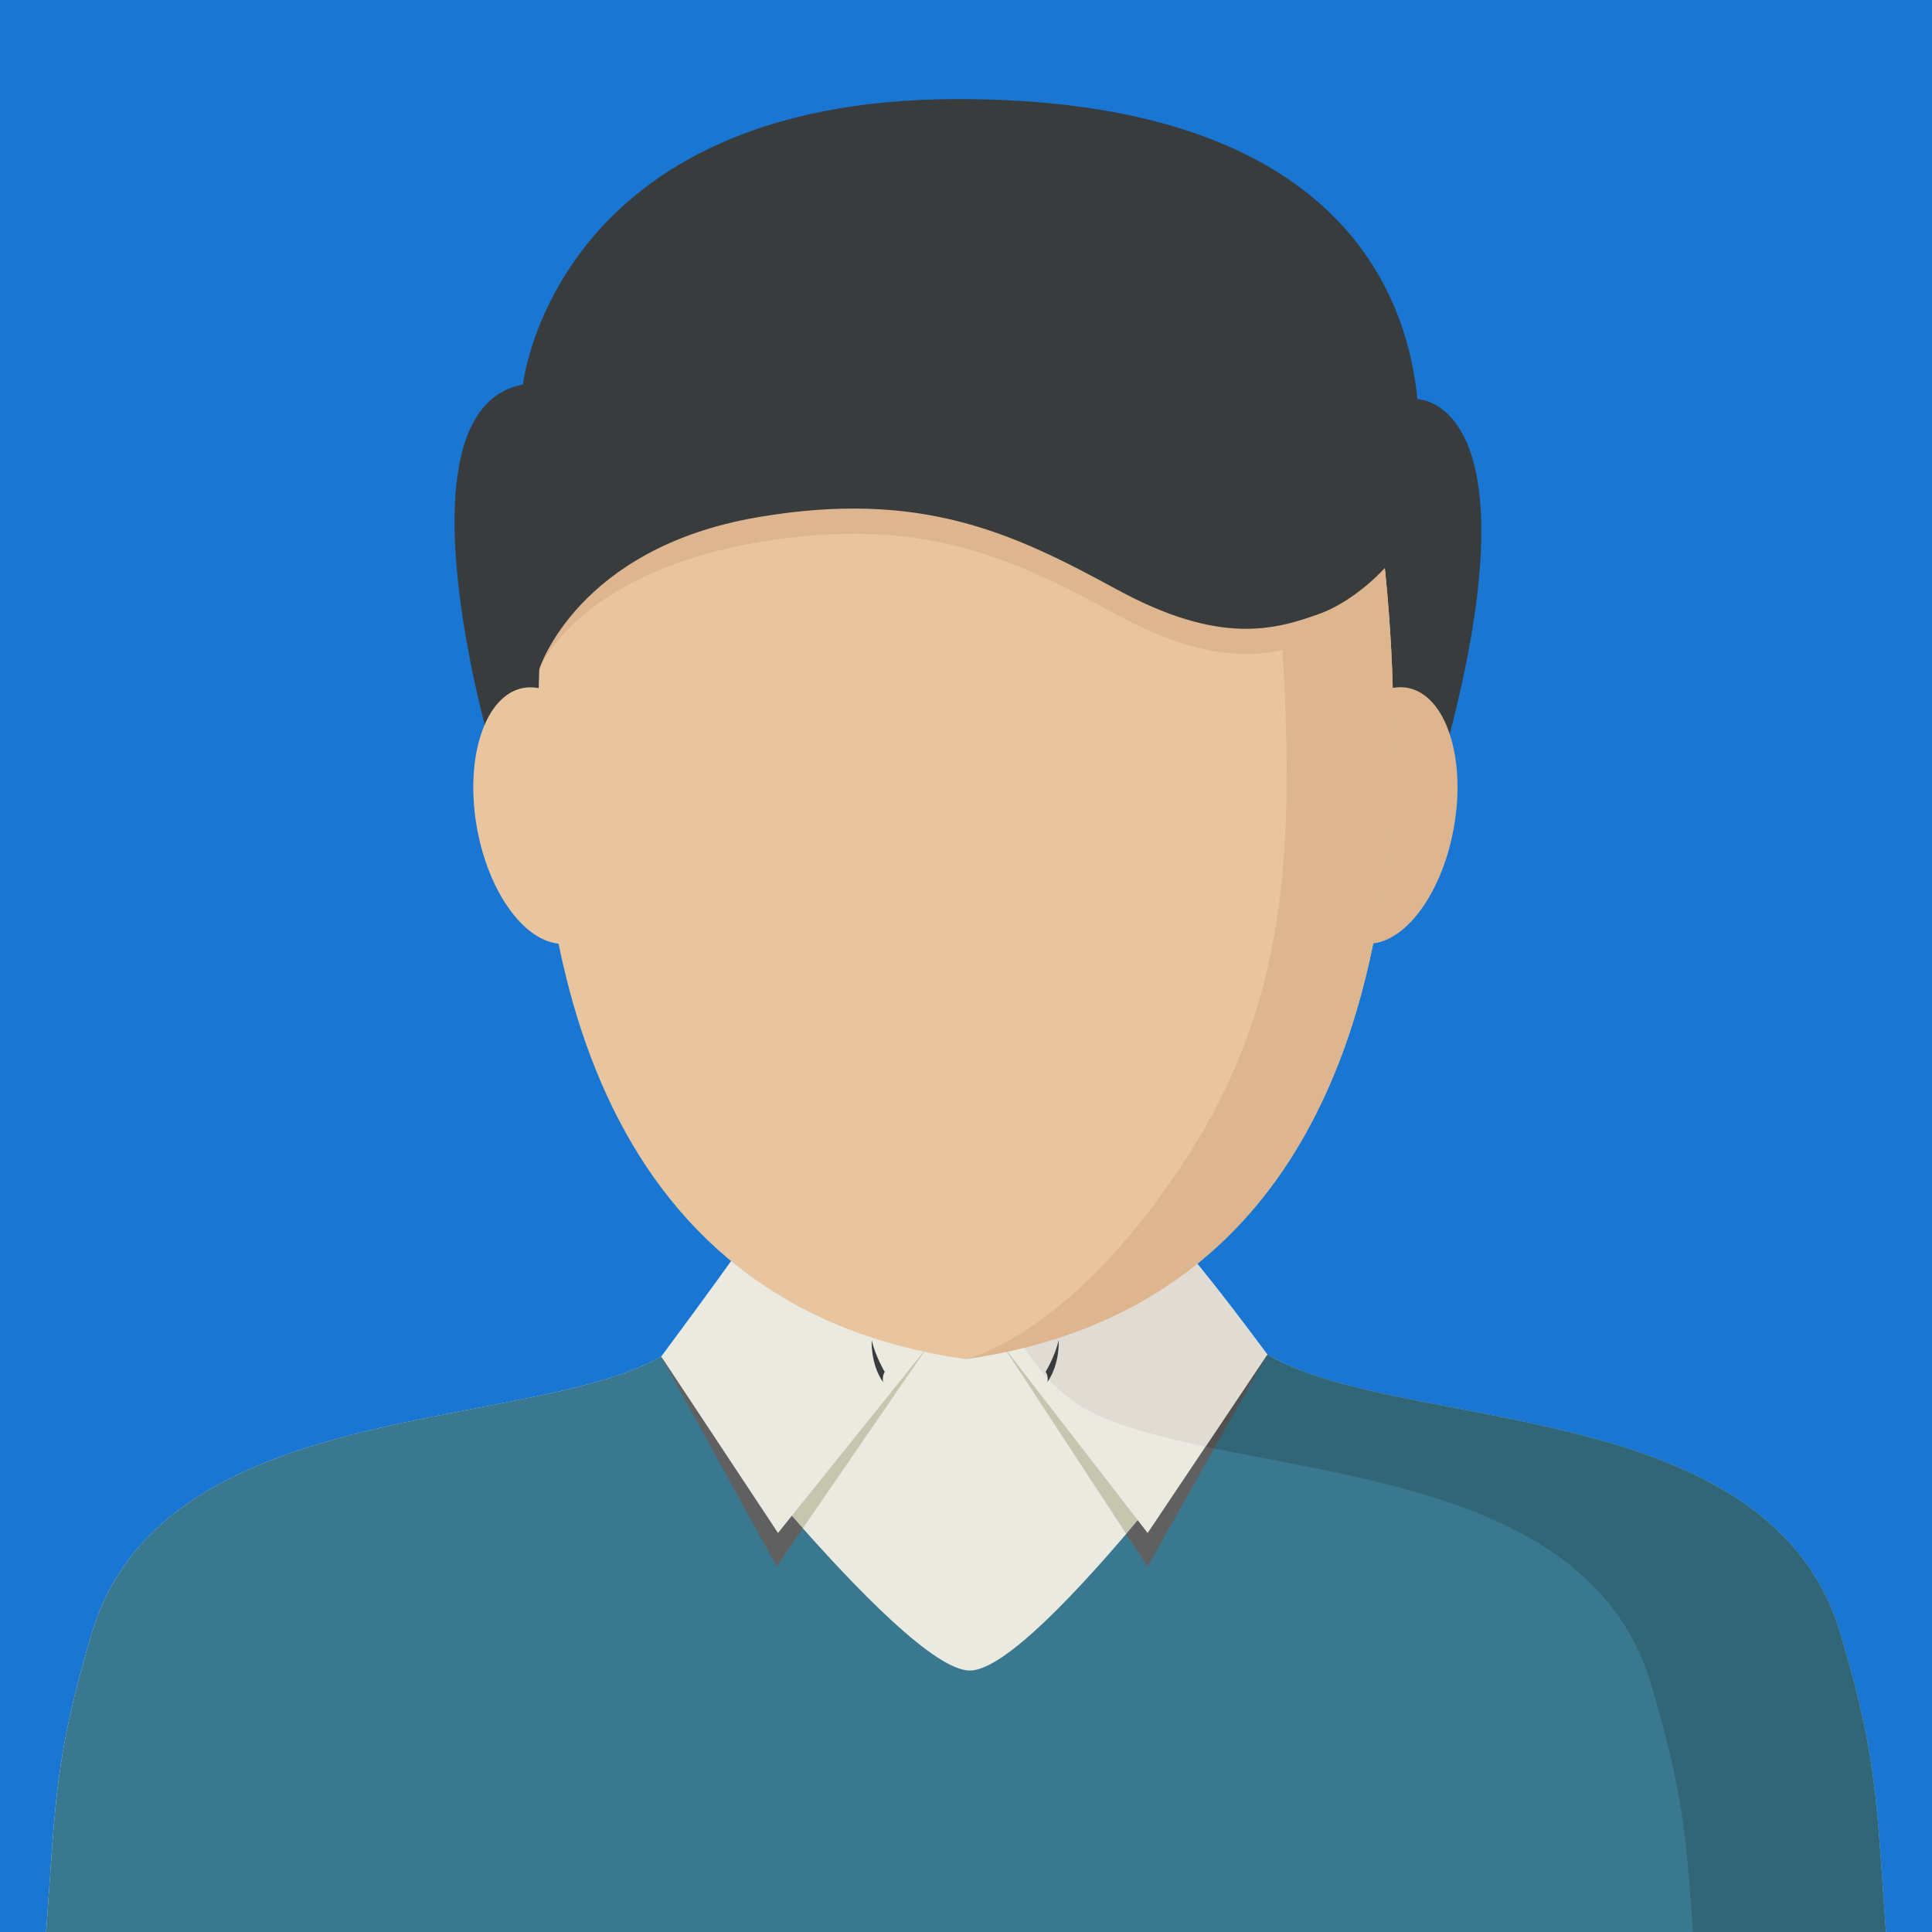
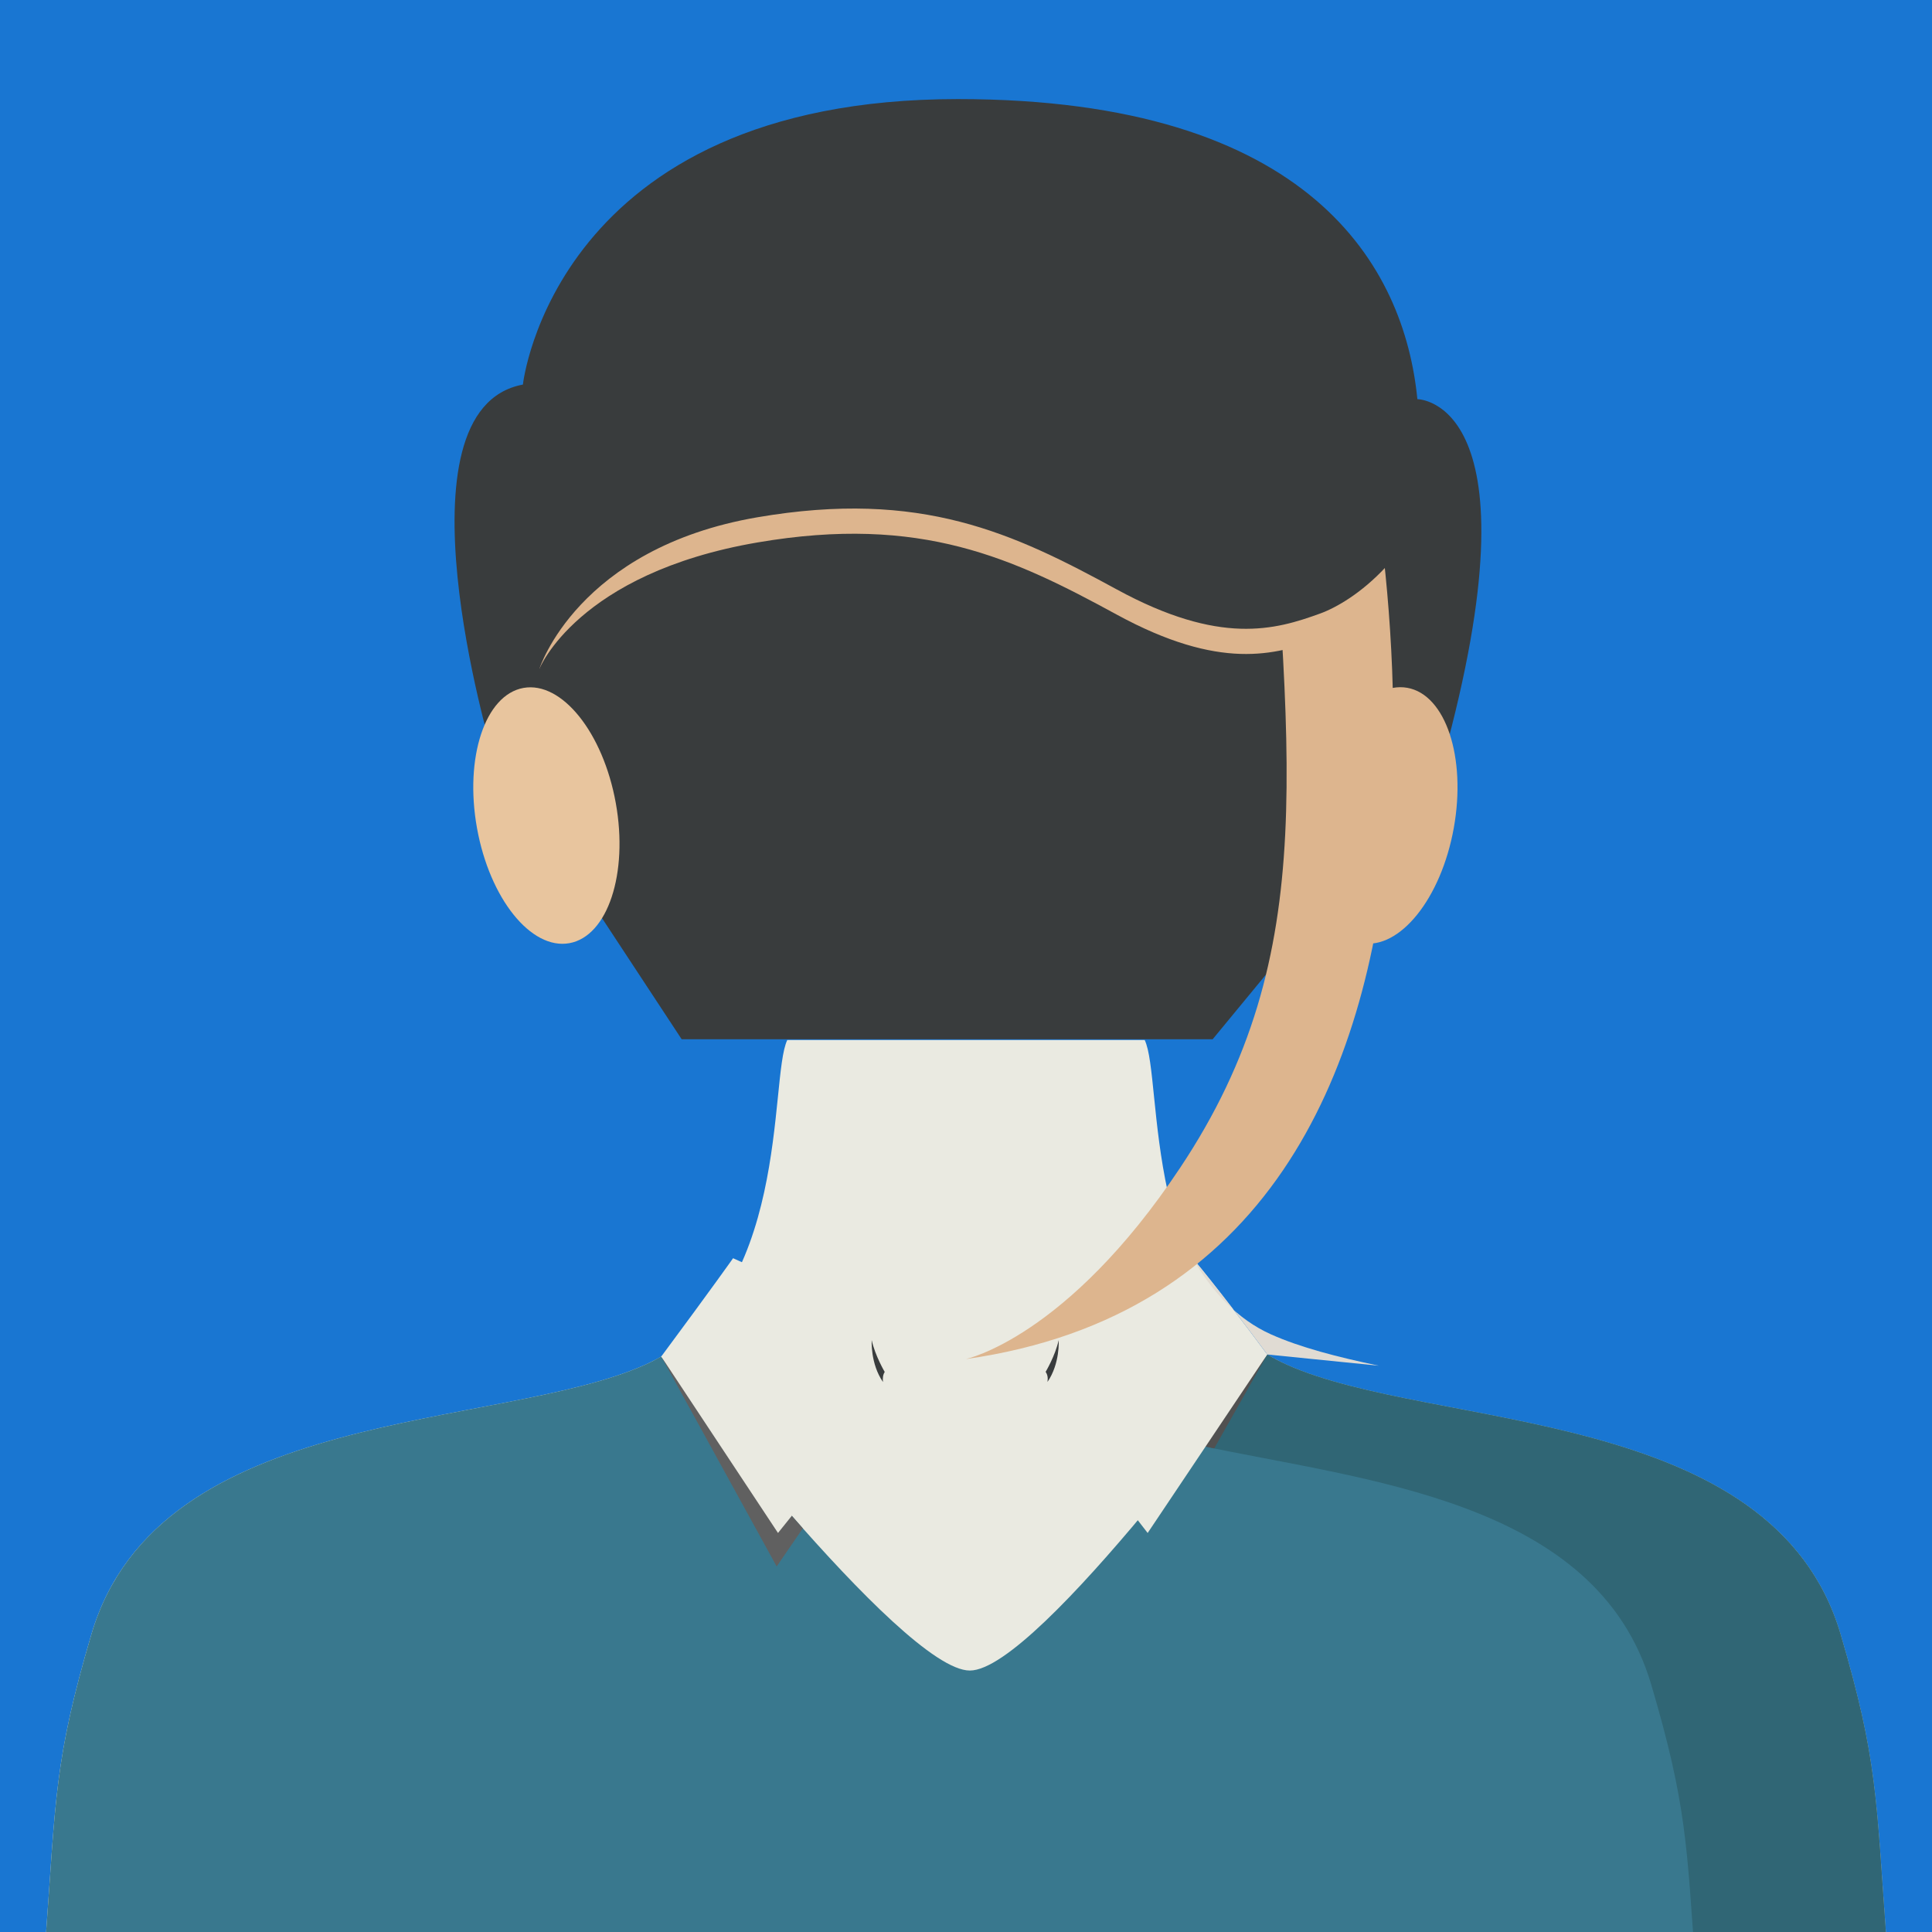
<svg xmlns="http://www.w3.org/2000/svg" version="1.1" x="0px" y="0px" width="195px" height="195px" viewBox="0 0 195 195" enable-background="new 0 0 195 195" xml:space="preserve">
  <g id="Layer_2">
    <rect fill="#1976D2" width="195" height="195" />
  </g>
  <g id="Layer_1">
    <g>
      <g>
        <path fill="#EAEAE1" d="M66.737,136.916v66.906C76.385,204.539,86.463,205,96.437,205c10.446,0,21.126-0.506,31.365-1.281     l0.106-67.01L66.737,136.916L66.737,136.916z" />
        <path fill="#EAEAE1" d="M185.767,164.938c-6.826-23.111-41.089-20.549-55.876-27.186c-14.788-6.637-12.48-28.904-14.355-32.779     H79.461c-1.872,3.875,0.437,26.146-14.354,32.779c-14.788,6.637-49.054,4.074-55.877,27.186     c-3.764,12.746-3.585,16.646-4.624,30.766c0,0,47.014,9.297,91.831,9.297s93.958-9.297,93.958-9.297     C189.352,181.58,189.53,177.684,185.767,164.938z" />
        <path fill="#39788E" d="M185.767,164.938c-6.826-23.111-41.089-20.549-55.876-27.186c-0.699-0.313-1.359-0.66-1.982-1.041l0,0     c0,0-23.097,31.9-30.022,31.9S66.74,136.916,66.74,136.916h-0.01c-0.52,0.299-1.057,0.578-1.624,0.832     c-14.788,6.639-49.054,4.074-55.877,27.186c-3.764,12.748-3.585,16.646-4.624,30.766c0,0,47.014,9.297,91.831,9.297     s93.958-9.297,93.958-9.297C189.352,181.58,189.53,177.684,185.767,164.938z" />
        <path fill="#306675" d="M185.767,164.938c-6.826-23.111-41.089-20.549-55.876-27.186c-0.699-0.313-1.359-0.66-1.982-1.041l0,0     c0,0-2.89,3.99-6.934,9.152c16.602,3.566,40.156,5.436,45.686,24.164c3.586,12.139,3.592,16.252,4.484,28.814     c11.773-1.723,19.246-3.137,19.246-3.137C189.352,181.58,189.53,177.684,185.767,164.938z" />
-         <path fill="#C6C5AF" d="M127.908,136.709l-26.627-0.805l12.39,18.916c2.588-3.031,5.112-6.164,7.306-8.959L127.908,136.709z" />
-         <path fill="#606060" d="M122.552,146.191c-0.533-0.109-1.057-0.219-1.575-0.33c-2.189,2.795-4.715,5.928-7.306,8.959l2.151,3.283     L122.552,146.191z" />
-         <path fill="#C6C5AF" d="M93.643,135.904l-26.902,1.012c0,0,6.84,8.953,14.289,17.34L93.643,135.904z" />
        <path fill="#606060" d="M81.033,154.258c-7.449-8.389-14.289-17.342-14.289-17.342l0,0l11.646,21.188L81.033,154.258z" />
        <path fill="#515151" d="M122.552,146.191l5.356-9.48c0,0-2.89,3.99-6.934,9.152C121.492,145.977,122.019,146.082,122.552,146.191     z" />
        <path fill="#EAEAE1" d="M93.643,135.904l-19.652-8.91c0,0-2.075,2.947-7.25,9.922l11.784,17.809L93.643,135.904z" />
        <path fill="#EAEAE1" d="M101.281,135.904l19.089-8.91c0,0,2.363,2.742,7.538,9.717l-12.073,18.016L101.281,135.904z" />
-         <path fill="#E0DBD3" d="M127.908,136.709c-5.174-6.975-7.538-9.717-7.538-9.717l-17.492,8.166     c1.972,3.396,4.545,6.176,7.906,7.684c2.97,1.33,6.727,2.295,10.89,3.168L127.908,136.709z" />
+         <path fill="#E0DBD3" d="M127.908,136.709c-5.174-6.975-7.538-9.717-7.538-9.717c1.972,3.396,4.545,6.176,7.906,7.684c2.97,1.33,6.727,2.295,10.89,3.168L127.908,136.709z" />
        <path fill="#393C3D" d="M49.623,75.737c0,0-10.243-34.42,3.155-36.922c0,0,3.128-28.815,43.906-28.815     c35.7,0,45.069,16.997,46.374,30.288c0,0,12.623,0,2.572,36.416l-23.234,28.189H68.802L49.623,75.737z" />
        <ellipse transform="matrix(0.984 0.177 -0.177 0.984 16.773 -23.434)" fill="#DDB58E" cx="139.763" cy="82.318" rx="7.119" ry="13.092" />
        <ellipse transform="matrix(0.177 0.984 -0.984 0.177 126.399 13.497)" fill="#E8C59E" cx="55.129" cy="82.326" rx="13.091" ry="7.119" />
-         <path fill="#E8C59E" d="M136.775,38.74L97.81,44.383c0,0-13.808,0.564-25.071,5.956c-10.34,4.951-18.212,14.636-18.315,17.372     c-1.008,27.029,4.854,64.059,43.036,69.467C158.809,128.49,136.775,38.74,136.775,38.74z" />
        <path fill="#DDB58E" d="M97.462,137.178c61.347-8.688,39.313-98.438,39.313-98.438h-9.197c2.52,37.489,6.004,57.404-8.457,79.115     C107.664,135.059,97.462,137.178,97.462,137.178z" />
        <path fill="#DDB58E" d="M135.316,34.742c0,0-21.268,9.624-53.011,9.111c-27.982-0.451-27.618,22.127-27.862,23.65     c0,0,3.826-9.637,22.02-12.754c16.533-2.832,25.84,1.609,36.258,7.286c10.422,5.677,15.979,4.085,20.531,2.429     C136.5,63.289,141.574,39.969,135.316,34.742z" />
        <path fill="#393C3D" d="M135.316,32.2c0,0-21.273,9.996-53.011,9.11c-33.918-0.942-28.038,25.499-27.862,26.197     c0,0,3.826-12.184,22.02-15.3c16.533-2.832,25.84,1.609,36.258,7.287c10.422,5.676,15.979,4.084,20.531,2.428     c3.244-1.18,10.18-5.855,12.533-16.287C145.789,45.636,141.574,37.426,135.316,32.2z" />
        <path fill="#393C3D" d="M106.855,135.266c-0.348,1.578-1.318,3.199-1.318,3.199c0.213,0.295,0.241,0.66,0.187,1.016     C107.007,137.617,106.855,135.266,106.855,135.266z" />
        <path fill="#393C3D" d="M87.983,135.266c0,0-0.151,2.355,1.136,4.221v-0.004c-0.038-0.365-0.007-0.73,0.179-1.008     C89.298,138.475,88.33,136.84,87.983,135.266z" />
      </g>
    </g>
  </g>
</svg>